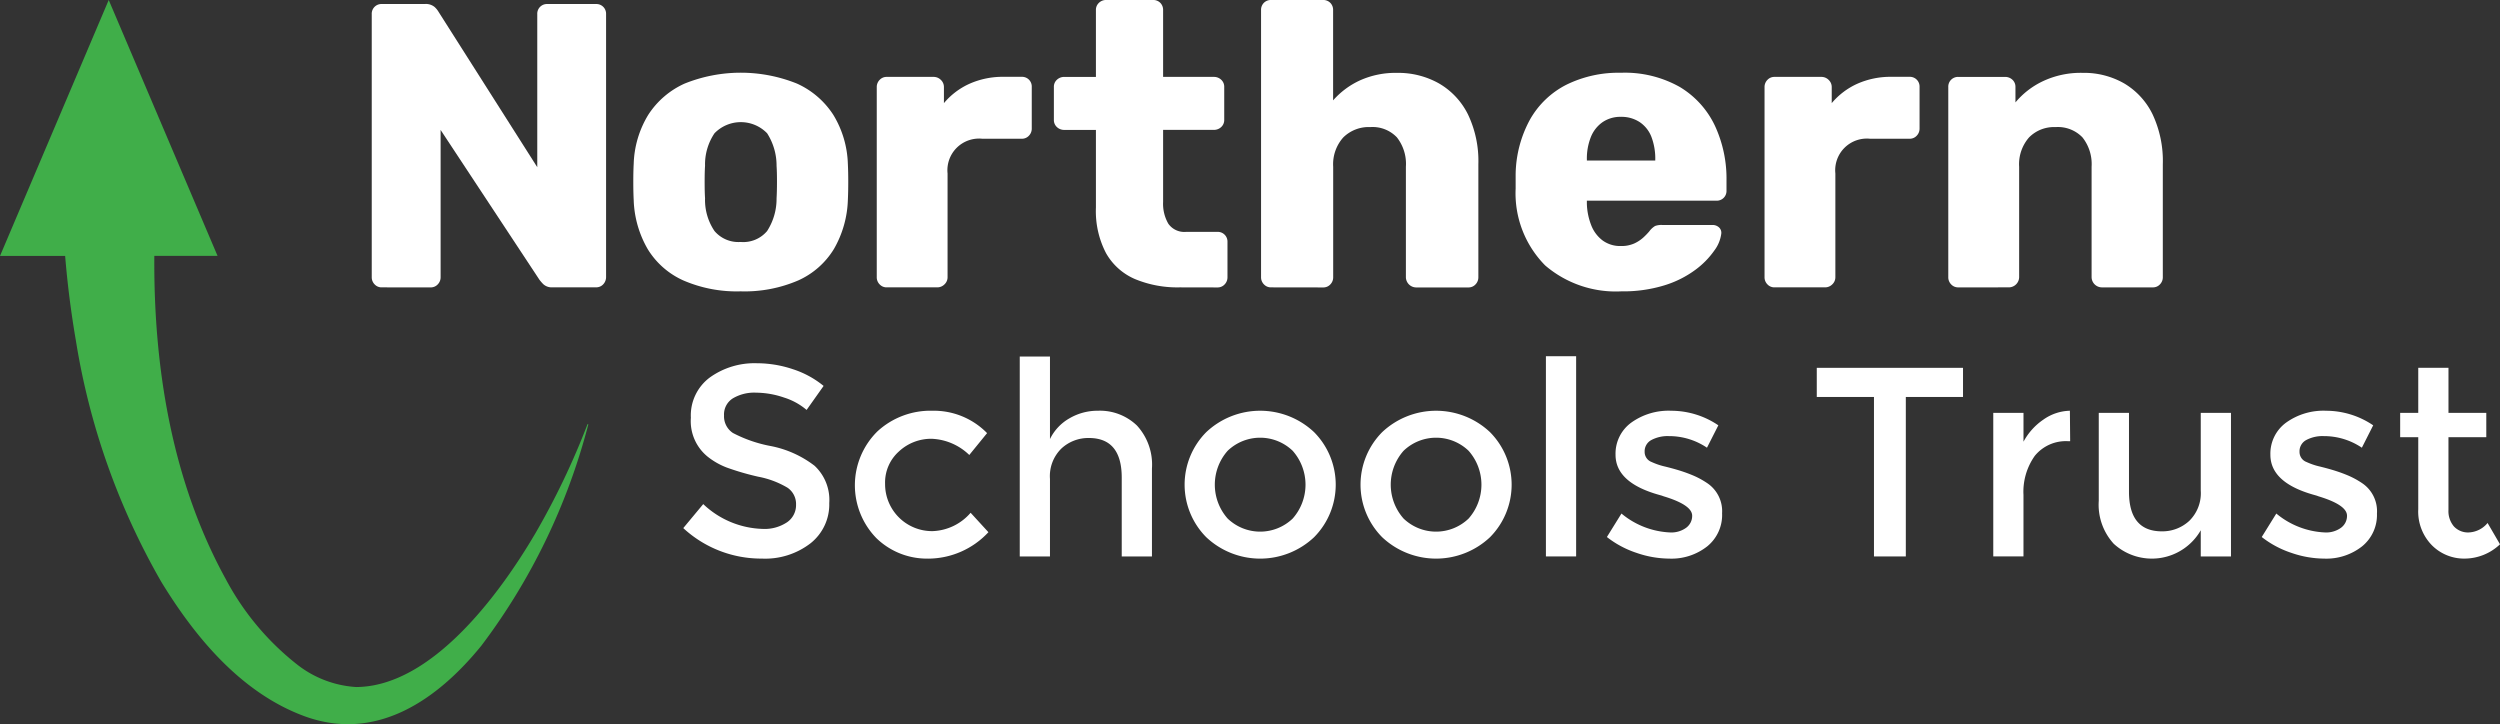
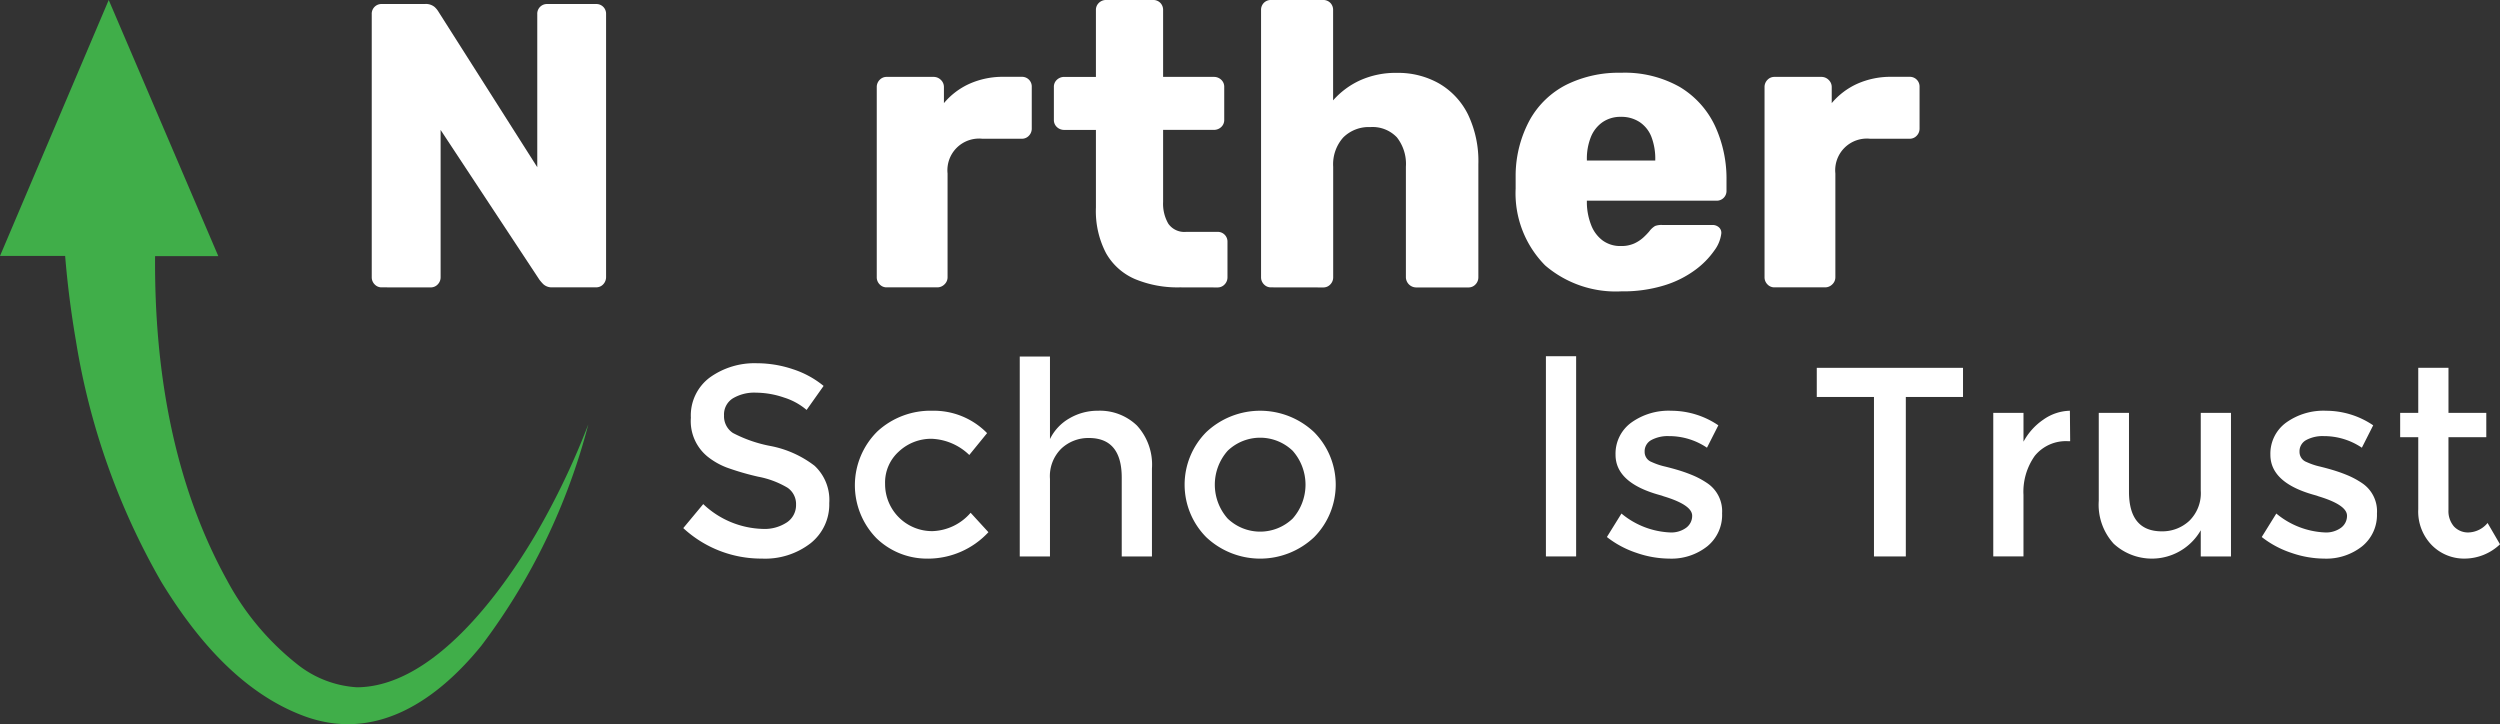
<svg xmlns="http://www.w3.org/2000/svg" width="158.659" height="45.958" viewBox="0 0 158.659 45.958">
  <rect x="0" y="0" width="158.659" height="45.958" fill="#333333" stroke="none" />
  <defs>
    <clipPath id="clip-path">
      <rect id="Rectangle_5888" data-name="Rectangle 5888" width="158.659" height="45.958" fill="none" />
    </clipPath>
  </defs>
  <g id="Group_2371" data-name="Group 2371" clip-path="url(#clip-path)">
-     <path id="Path_5369" data-name="Path 5369" d="M4.134,16.244q.222,2.705.684,5.385a44.923,44.923,0,0,0,5.425,15.308c2.164,3.537,5.08,7.047,9.093,8.521,4.564,1.662,8.44-1.065,11.215-4.482a39.914,39.914,0,0,0,6.787-14.048l-.048-.016a48.079,48.079,0,0,1-3.33,6.964c-2.239,3.807-6.552,9.693-11.35,9.726a6.737,6.737,0,0,1-3.749-1.426,17.025,17.025,0,0,1-4.52-5.4c-3.43-6.226-4.6-13.457-4.547-20.536h4.013L6.9,0,0,16.244Z" transform="translate(0 0)" fill="#40ae49" />
+     <path id="Path_5369" data-name="Path 5369" d="M4.134,16.244q.222,2.705.684,5.385a44.923,44.923,0,0,0,5.425,15.308c2.164,3.537,5.08,7.047,9.093,8.521,4.564,1.662,8.44-1.065,11.215-4.482a39.914,39.914,0,0,0,6.787-14.048a48.079,48.079,0,0,1-3.33,6.964c-2.239,3.807-6.552,9.693-11.35,9.726a6.737,6.737,0,0,1-3.749-1.426,17.025,17.025,0,0,1-4.52-5.4c-3.43-6.226-4.6-13.457-4.547-20.536h4.013L6.9,0,0,16.244Z" transform="translate(0 0)" fill="#40ae49" />
    <path id="Path_5370" data-name="Path 5370" d="M65.105,18.682a.6.6,0,0,1-.462-.193.636.636,0,0,1-.18-.449V1.344A.616.616,0,0,1,65.105.7h2.723a.863.863,0,0,1,.629.193,1.365,1.365,0,0,1,.244.3l6.267,9.863V1.344A.616.616,0,0,1,75.611.7h3.082a.616.616,0,0,1,.642.642v16.67a.669.669,0,0,1-.18.475.6.6,0,0,1-.462.193H75.945a.791.791,0,0,1-.6-.205,2.807,2.807,0,0,1-.244-.283l-6.267-9.5v9.35a.638.638,0,0,1-.18.449.6.6,0,0,1-.462.193Z" transform="translate(-40.871 -0.445)" fill="#fff" />
-     <path id="Path_5371" data-name="Path 5371" d="M116.627,26.5a8.522,8.522,0,0,1-3.635-.694,5.09,5.09,0,0,1-2.261-1.991,6.623,6.623,0,0,1-.886-3.1q-.026-.513-.026-1.169t.026-1.143a6.321,6.321,0,0,1,.925-3.108,5.363,5.363,0,0,1,2.3-1.978,9.541,9.541,0,0,1,7.141,0,5.369,5.369,0,0,1,2.3,1.978,6.333,6.333,0,0,1,.925,3.108q.025.488.025,1.143t-.025,1.169a6.632,6.632,0,0,1-.886,3.1,5.093,5.093,0,0,1-2.26,1.991,8.6,8.6,0,0,1-3.66.694m0-3.134a1.976,1.976,0,0,0,1.682-.694,3.779,3.779,0,0,0,.6-2.081q.025-.385.026-1.027t-.026-1.028a3.8,3.8,0,0,0-.6-2.068,2.326,2.326,0,0,0-3.339,0,3.53,3.53,0,0,0-.6,2.068q-.026.385-.026,1.028t.026,1.027a3.511,3.511,0,0,0,.6,2.081,1.989,1.989,0,0,0,1.657.694" transform="translate(-69.628 -8.01)" fill="#fff" />
    <path id="Path_5372" data-name="Path 5372" d="M152.679,26.692a.6.6,0,0,1-.462-.193.636.636,0,0,1-.18-.449V13.977a.638.638,0,0,1,.18-.449.6.6,0,0,1,.462-.193h2.954a.646.646,0,0,1,.475.193.616.616,0,0,1,.192.449V15a4.56,4.56,0,0,1,1.631-1.233,5.2,5.2,0,0,1,2.17-.437h1.131a.616.616,0,0,1,.642.642v2.646a.637.637,0,0,1-.18.449.6.6,0,0,1-.462.193h-2.492a2.01,2.01,0,0,0-2.209,2.209V26.05a.613.613,0,0,1-.193.449.643.643,0,0,1-.475.193Z" transform="translate(-96.395 -8.455)" fill="#fff" />
    <path id="Path_5373" data-name="Path 5373" d="M190.731,18.237a6.994,6.994,0,0,1-2.839-.527,3.854,3.854,0,0,1-1.836-1.644,5.751,5.751,0,0,1-.642-2.89V8.245h-2a.669.669,0,0,1-.475-.18.6.6,0,0,1-.193-.463V5.523a.6.6,0,0,1,.193-.462.671.671,0,0,1,.475-.18h2V.642a.605.605,0,0,1,.192-.463.64.64,0,0,1,.45-.18h2.98a.628.628,0,0,1,.462.18.628.628,0,0,1,.18.463V4.88h3.211a.67.67,0,0,1,.475.18.6.6,0,0,1,.193.462V7.6a.6.6,0,0,1-.193.463.668.668,0,0,1-.475.18h-3.211v4.572a2.52,2.52,0,0,0,.334,1.387,1.244,1.244,0,0,0,1.131.513h1.978a.616.616,0,0,1,.642.642V17.6a.639.639,0,0,1-.18.449.6.6,0,0,1-.463.193Z" transform="translate(-115.863 0)" fill="#fff" />
    <path id="Path_5374" data-name="Path 5374" d="M219.319,18.237a.6.6,0,0,1-.462-.193.636.636,0,0,1-.18-.449V.642a.627.627,0,0,1,.18-.463.627.627,0,0,1,.462-.18h3.288a.628.628,0,0,1,.463.18.628.628,0,0,1,.18.463V6.37A5.1,5.1,0,0,1,224.958,5.1a5.489,5.489,0,0,1,2.35-.475,5.265,5.265,0,0,1,2.658.668A4.667,4.667,0,0,1,231.8,7.243a6.856,6.856,0,0,1,.668,3.185V17.6a.639.639,0,0,1-.18.449.6.6,0,0,1-.463.193h-3.314a.659.659,0,0,1-.642-.642V10.583A2.725,2.725,0,0,0,227.3,8.72a2.126,2.126,0,0,0-1.682-.655,2.3,2.3,0,0,0-1.721.655,2.549,2.549,0,0,0-.642,1.862V17.6a.637.637,0,0,1-.18.449.6.6,0,0,1-.463.193Z" transform="translate(-138.646 0)" fill="#fff" />
    <path id="Path_5375" data-name="Path 5375" d="M269.529,26.5a6.878,6.878,0,0,1-4.829-1.644,6.507,6.507,0,0,1-1.875-4.881v-.9a7.448,7.448,0,0,1,.912-3.48,5.529,5.529,0,0,1,2.311-2.209,7.475,7.475,0,0,1,3.455-.758,7.088,7.088,0,0,1,3.737.9,5.716,5.716,0,0,1,2.222,2.44,7.987,7.987,0,0,1,.745,3.519v.617a.616.616,0,0,1-.642.642h-8.22v.18a4.039,4.039,0,0,0,.27,1.361,2.2,2.2,0,0,0,.72.976,1.877,1.877,0,0,0,1.169.36,1.978,1.978,0,0,0,.86-.167,2.263,2.263,0,0,0,.578-.385,4.6,4.6,0,0,0,.36-.372,1.265,1.265,0,0,1,.373-.347,1.155,1.155,0,0,1,.449-.064h3.185a.6.6,0,0,1,.423.154.465.465,0,0,1,.142.411,2.263,2.263,0,0,1-.437,1.053,5.3,5.3,0,0,1-1.195,1.22,6.51,6.51,0,0,1-1.965.989,8.878,8.878,0,0,1-2.749.385m-2.183-8.3h4.341v-.052a3.872,3.872,0,0,0-.244-1.451,1.994,1.994,0,0,0-.745-.938,2.1,2.1,0,0,0-1.194-.334,2,2,0,0,0-1.156.334,2.1,2.1,0,0,0-.744.938,3.689,3.689,0,0,0-.257,1.451Z" transform="translate(-166.637 -8.01)" fill="#fff" />
    <path id="Path_5376" data-name="Path 5376" d="M306.63,26.692a.6.6,0,0,1-.462-.193.636.636,0,0,1-.18-.449V13.977a.638.638,0,0,1,.18-.449.6.6,0,0,1,.462-.193h2.954a.646.646,0,0,1,.475.193.618.618,0,0,1,.193.449V15a4.565,4.565,0,0,1,1.631-1.233,5.2,5.2,0,0,1,2.171-.437h1.13a.616.616,0,0,1,.642.642v2.646a.639.639,0,0,1-.18.449.6.6,0,0,1-.463.193h-2.491a2.01,2.01,0,0,0-2.209,2.209V26.05a.615.615,0,0,1-.193.449.643.643,0,0,1-.475.193Z" transform="translate(-194.004 -8.455)" fill="#fff" />
-     <path id="Path_5377" data-name="Path 5377" d="M338.493,26.248a.6.6,0,0,1-.462-.193.636.636,0,0,1-.18-.449V13.533a.617.617,0,0,1,.642-.642h2.954a.672.672,0,0,1,.475.18.606.606,0,0,1,.192.462v.976a5.1,5.1,0,0,1,1.721-1.336,5.627,5.627,0,0,1,2.543-.539,5.125,5.125,0,0,1,2.633.668,4.634,4.634,0,0,1,1.8,1.952,6.968,6.968,0,0,1,.655,3.185v7.167a.638.638,0,0,1-.18.449.6.6,0,0,1-.462.193h-3.236a.659.659,0,0,1-.642-.642V18.593a2.725,2.725,0,0,0-.578-1.862,2.159,2.159,0,0,0-1.708-.655,2.225,2.225,0,0,0-1.683.655,2.58,2.58,0,0,0-.629,1.862v7.012a.659.659,0,0,1-.642.642Z" transform="translate(-214.206 -8.01)" fill="#fff" />
    <path id="Path_5378" data-name="Path 5378" d="M123.086,64.856a2.656,2.656,0,0,0-1.447.359,1.2,1.2,0,0,0-.565,1.088,1.265,1.265,0,0,0,.565,1.113,8.553,8.553,0,0,0,2.406.83,6.628,6.628,0,0,1,2.774,1.25,2.963,2.963,0,0,1,.933,2.372,3.142,3.142,0,0,1-1.182,2.543,4.71,4.71,0,0,1-3.1.976,7.28,7.28,0,0,1-4.983-1.935l1.267-1.524a5.7,5.7,0,0,0,3.767,1.575,2.568,2.568,0,0,0,1.55-.42,1.312,1.312,0,0,0,.573-1.113,1.251,1.251,0,0,0-.539-1.079,5.693,5.693,0,0,0-1.858-.7,16.655,16.655,0,0,1-2-.582,4.526,4.526,0,0,1-1.216-.693,2.9,2.9,0,0,1-1.062-2.466,3,3,0,0,1,1.207-2.56,4.862,4.862,0,0,1,2.988-.9,7.166,7.166,0,0,1,2.277.377,5.955,5.955,0,0,1,1.952,1.062l-1.079,1.524a4.085,4.085,0,0,0-1.438-.788,5.549,5.549,0,0,0-1.79-.308" transform="translate(-75.124 -39.937)" fill="#fff" />
    <path id="Path_5379" data-name="Path 5379" d="M152.886,80.609a4.6,4.6,0,0,1-3.271-1.293,4.806,4.806,0,0,1,.06-6.781,4.971,4.971,0,0,1,3.484-1.31,4.729,4.729,0,0,1,3.476,1.421l-1.13,1.387a3.638,3.638,0,0,0-2.38-1.028,3,3,0,0,0-2.081.8,2.642,2.642,0,0,0-.882,2.055,2.982,2.982,0,0,0,3.022,3.005,3.338,3.338,0,0,0,2.406-1.165l1.13,1.233a5.242,5.242,0,0,1-3.836,1.678" transform="translate(-93.991 -45.158)" fill="#fff" />
    <path id="Path_5380" data-name="Path 5380" d="M178.752,69.577v4.932h-1.918V61.82h1.918v5.24a3.042,3.042,0,0,1,1.241-1.319,3.52,3.52,0,0,1,1.789-.479,3.389,3.389,0,0,1,2.492.942,3.668,3.668,0,0,1,.95,2.723v5.582h-1.918v-5q0-2.518-2.089-2.517a2.509,2.509,0,0,0-1.73.659,2.452,2.452,0,0,0-.736,1.927" transform="translate(-112.117 -39.195)" fill="#fff" />
    <path id="Path_5381" data-name="Path 5381" d="M213.643,79.248a4.988,4.988,0,0,1-6.85,0,4.733,4.733,0,0,1,0-6.661,4.988,4.988,0,0,1,6.85,0,4.734,4.734,0,0,1,0,6.661m-5.489-1.181a2.979,2.979,0,0,0,4.127,0,3.245,3.245,0,0,0,0-4.3,2.978,2.978,0,0,0-4.127,0,3.245,3.245,0,0,0,0,4.3" transform="translate(-130.243 -45.158)" fill="#fff" />
-     <path id="Path_5382" data-name="Path 5382" d="M244.149,79.248a4.989,4.989,0,0,1-6.85,0,4.734,4.734,0,0,1,0-6.661,4.989,4.989,0,0,1,6.85,0,4.734,4.734,0,0,1,0,6.661m-5.488-1.181a2.979,2.979,0,0,0,4.127,0,3.246,3.246,0,0,0,0-4.3,2.978,2.978,0,0,0-4.127,0,3.245,3.245,0,0,0,0,4.3" transform="translate(-149.585 -45.158)" fill="#fff" />
    <rect id="Rectangle_5887" data-name="Rectangle 5887" width="1.918" height="12.706" transform="translate(98.109 22.607)" fill="#fff" />
    <path id="Path_5383" data-name="Path 5383" d="M285.96,77.749a2.562,2.562,0,0,1-.942,2.081,3.661,3.661,0,0,1-2.415.779,6.454,6.454,0,0,1-2.063-.36,6.184,6.184,0,0,1-1.892-1.01l.925-1.49a5.167,5.167,0,0,0,3.082,1.2,1.608,1.608,0,0,0,1.028-.3.934.934,0,0,0,.377-.762q0-.685-1.815-1.233a1.977,1.977,0,0,0-.205-.068q-2.843-.771-2.843-2.569a2.437,2.437,0,0,1,.985-2.029,4.064,4.064,0,0,1,2.56-.762,5.329,5.329,0,0,1,2.979.924L285,73.571a4.292,4.292,0,0,0-2.415-.736,2.2,2.2,0,0,0-1.113.248.808.808,0,0,0-.428.745.68.68,0,0,0,.445.651,4.306,4.306,0,0,0,.865.291q.556.137.984.274t.83.309a5.377,5.377,0,0,1,.865.479,2.142,2.142,0,0,1,.925,1.918" transform="translate(-176.669 -45.158)" fill="#fff" />
    <path id="Path_5384" data-name="Path 5384" d="M320.7,65.635V75.756h-2.021V65.635h-3.63V63.786h9.281v1.849Z" transform="translate(-199.75 -40.442)" fill="#fff" />
    <path id="Path_5385" data-name="Path 5385" d="M350.428,73.16a2.543,2.543,0,0,0-2.141.925,3.939,3.939,0,0,0-.72,2.483v3.9H345.65v-9.11h1.918v1.832a3.971,3.971,0,0,1,1.259-1.4,3.032,3.032,0,0,1,1.686-.565l.017,1.935Z" transform="translate(-219.15 -45.158)" fill="#fff" />
    <path id="Path_5386" data-name="Path 5386" d="M370.418,76.532V71.6h1.918v9.11h-1.918V79.049a3.577,3.577,0,0,1-5.523.856,3.668,3.668,0,0,1-.95-2.723V71.6h1.918v5q0,2.518,2.089,2.517a2.51,2.51,0,0,0,1.73-.659,2.453,2.453,0,0,0,.736-1.926" transform="translate(-230.75 -45.396)" fill="#fff" />
    <path id="Path_5387" data-name="Path 5387" d="M399.518,77.749a2.562,2.562,0,0,1-.942,2.081,3.66,3.66,0,0,1-2.415.779,6.453,6.453,0,0,1-2.063-.36,6.184,6.184,0,0,1-1.892-1.01l.925-1.49a5.167,5.167,0,0,0,3.082,1.2,1.608,1.608,0,0,0,1.028-.3.934.934,0,0,0,.377-.762q0-.685-1.815-1.233a1.97,1.97,0,0,0-.205-.068q-2.842-.771-2.843-2.569a2.437,2.437,0,0,1,.985-2.029,4.064,4.064,0,0,1,2.56-.762,5.329,5.329,0,0,1,2.979.924l-.719,1.421a4.292,4.292,0,0,0-2.415-.736,2.2,2.2,0,0,0-1.113.248.808.808,0,0,0-.428.745.68.68,0,0,0,.445.651,4.307,4.307,0,0,0,.865.291q.556.137.984.274t.83.309a5.377,5.377,0,0,1,.865.479,2.142,2.142,0,0,1,.925,1.918" transform="translate(-248.668 -45.158)" fill="#fff" />
    <path id="Path_5388" data-name="Path 5388" d="M419.274,68.186V72.81a1.5,1.5,0,0,0,.343,1.036,1.216,1.216,0,0,0,.959.385,1.632,1.632,0,0,0,1.181-.6l.788,1.353a3.272,3.272,0,0,1-2.235.907,2.875,2.875,0,0,1-2.089-.848,3.055,3.055,0,0,1-.864-2.286V68.186h-1.148V66.645h1.148v-2.86h1.918v2.86h2.4v1.541Z" transform="translate(-263.886 -40.441)" fill="#fff" />
  </g>
</svg>